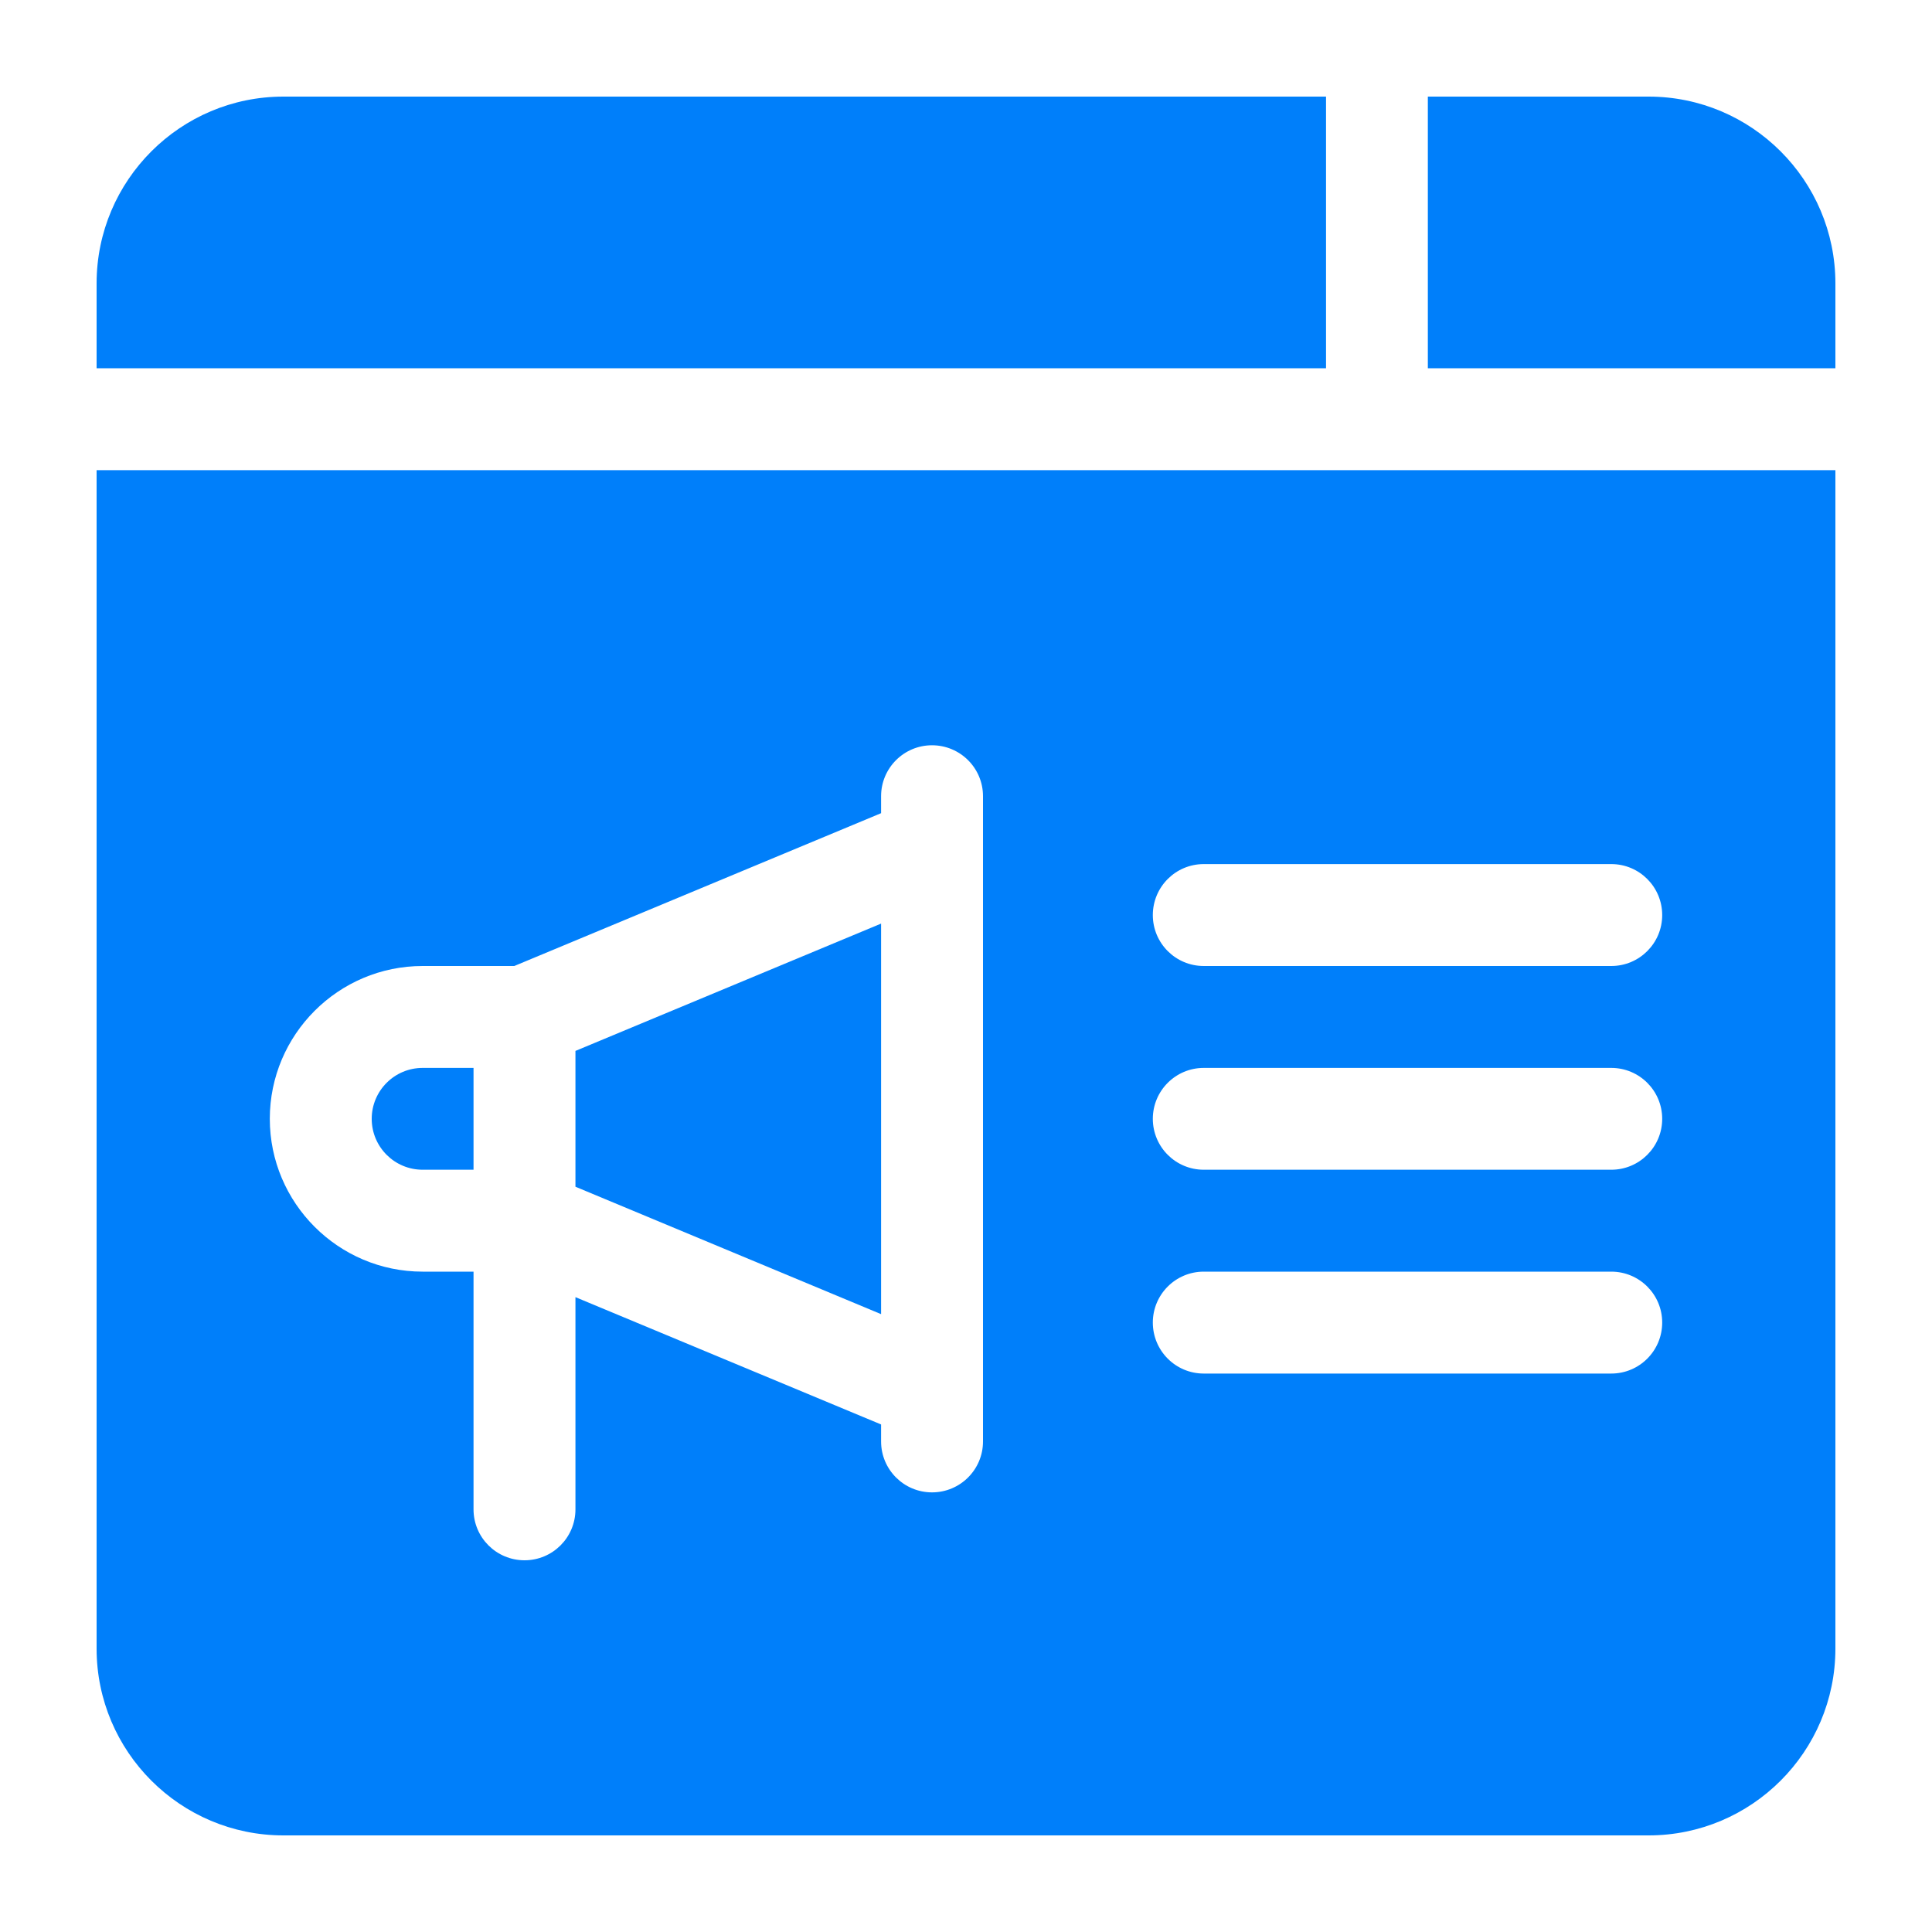
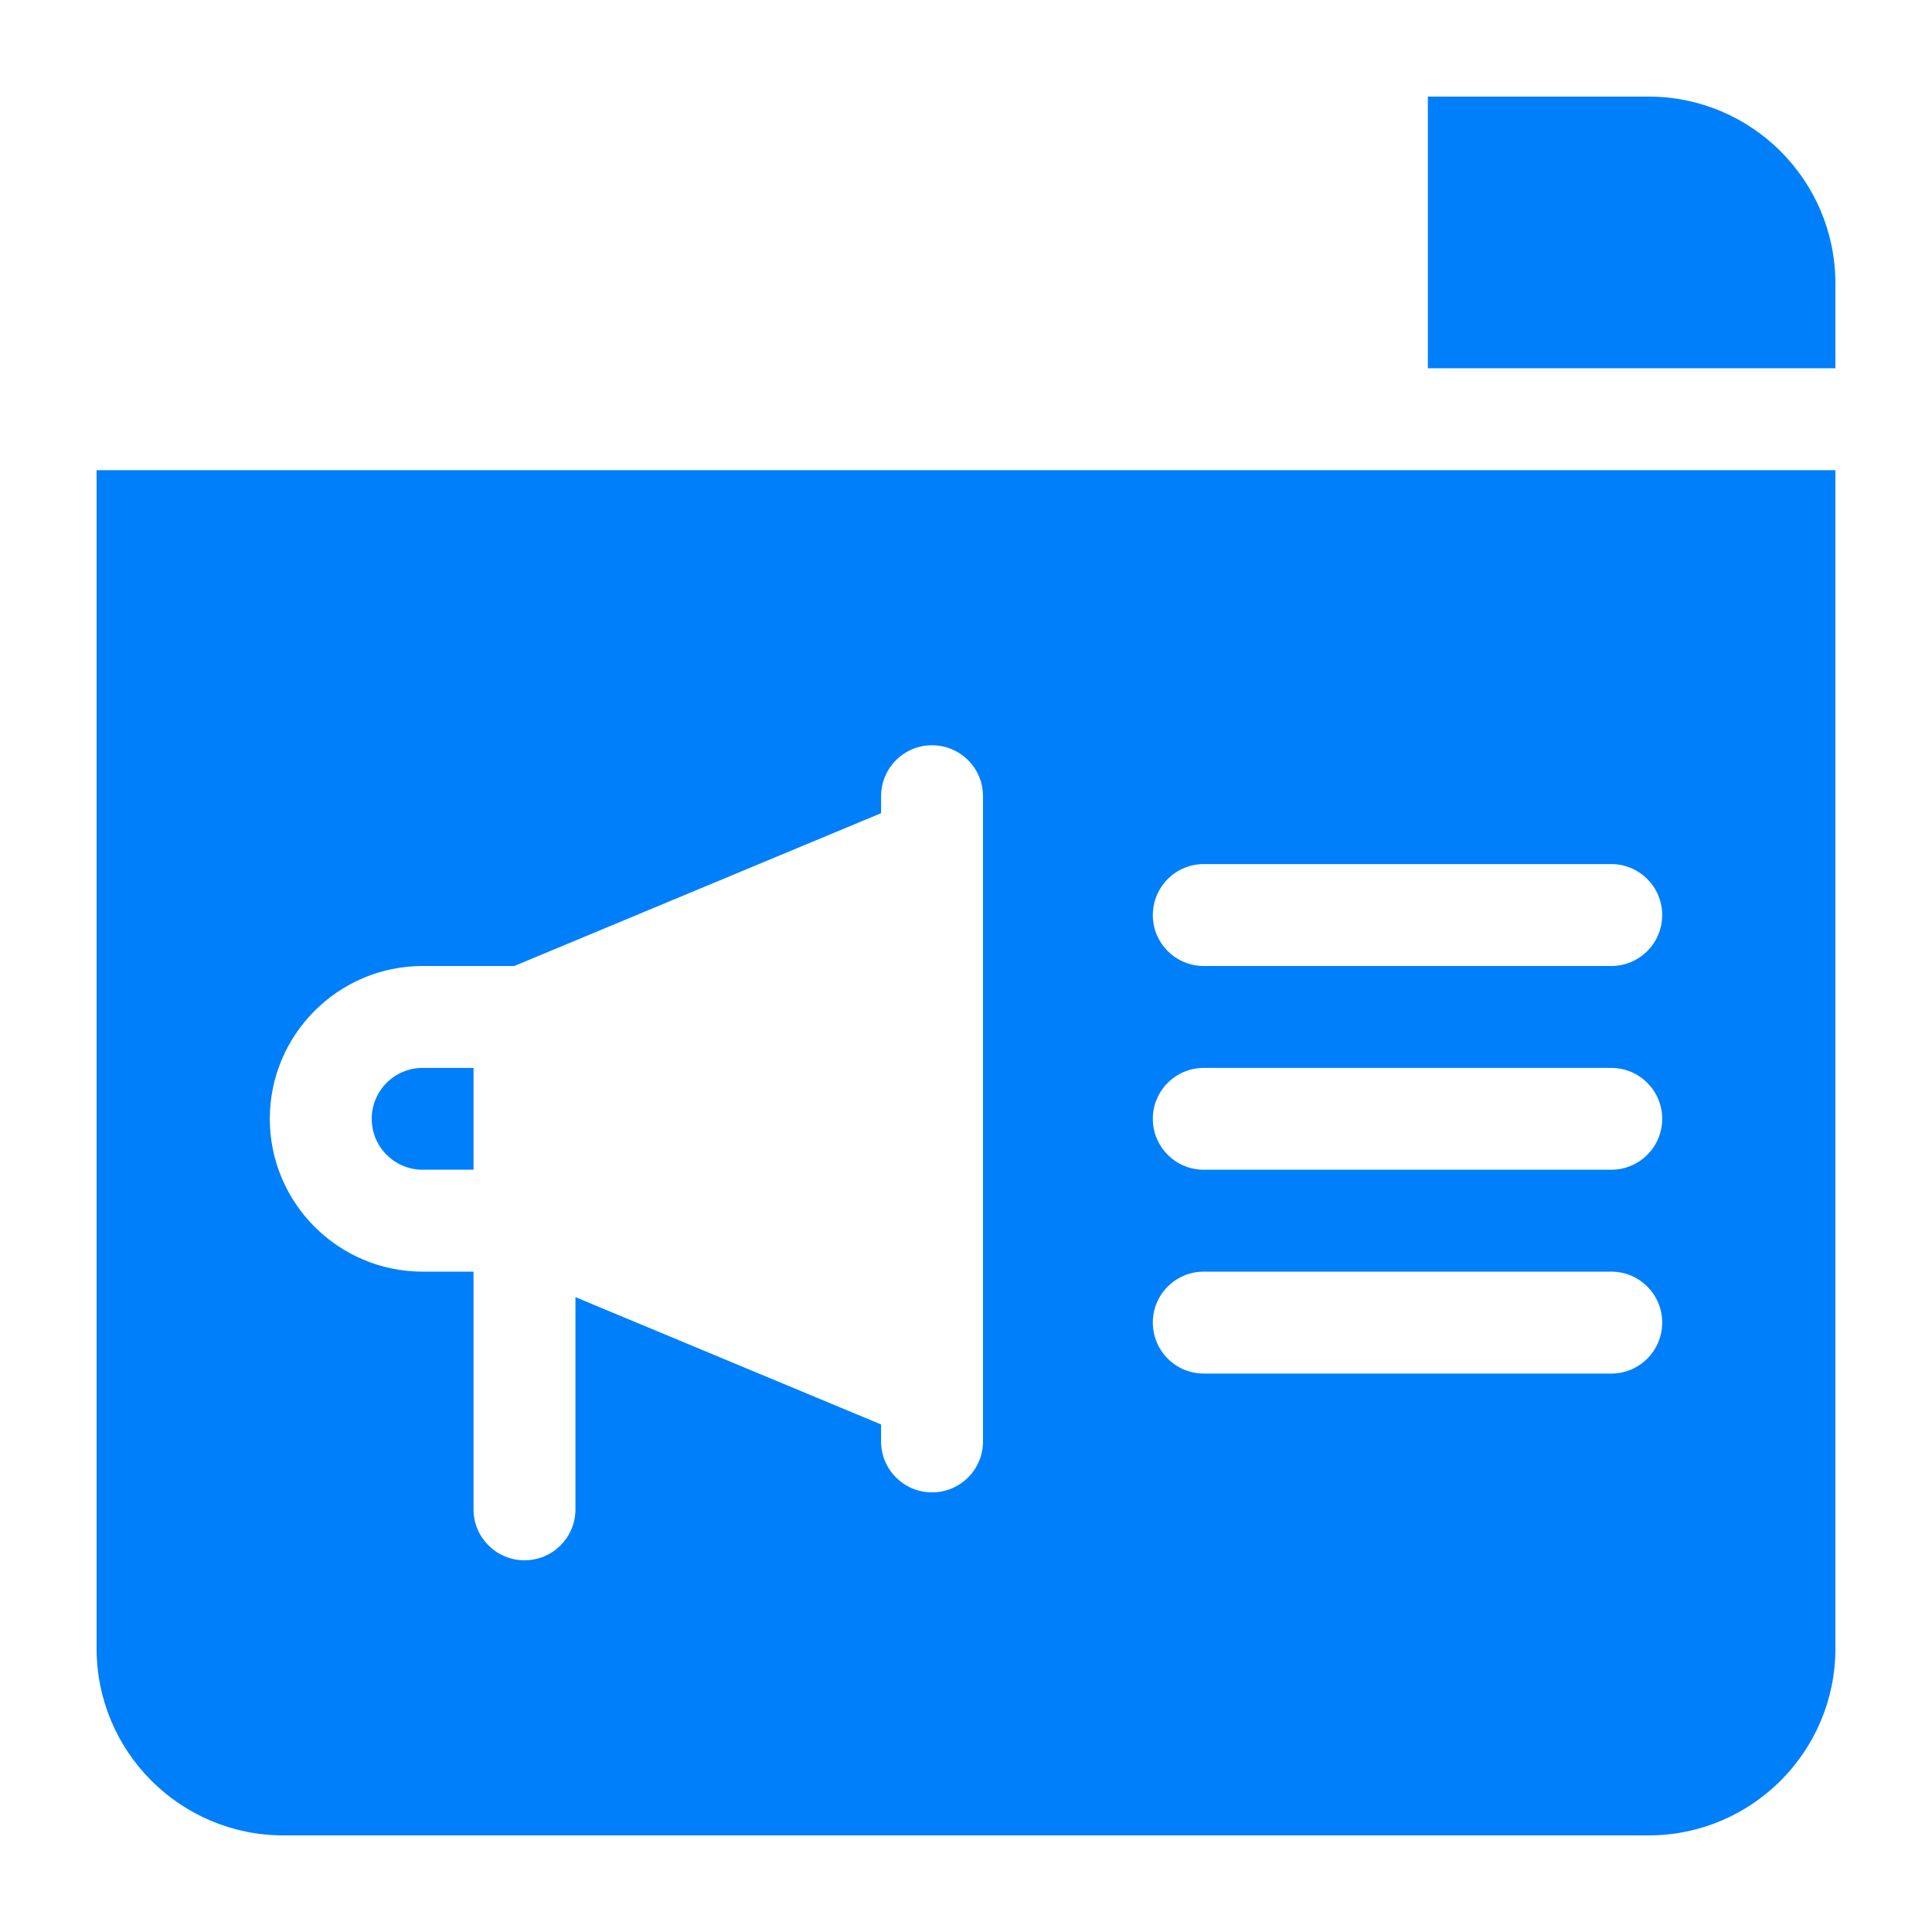
<svg xmlns="http://www.w3.org/2000/svg" width="20" height="20" viewBox="0 0 20 20" fill="none">
-   <path d="M13.727 1H2.934C1.867 1 1 1.867 1 2.934V3.812H13.727V1Z" fill="#007FFA" />
  <path d="M17.066 1H14.781V3.812H19V2.934C19 1.867 18.133 1 17.066 1Z" fill="#007FFA" />
-   <path d="M9.121 9.561L5.957 10.879V12.285L9.121 13.604V9.561Z" fill="#007FFA" />
  <path d="M4.375 12.109H4.902V11.055H4.375C4.084 11.055 3.848 11.291 3.848 11.582C3.848 11.873 4.084 12.109 4.375 12.109Z" fill="#007FFA" />
  <path d="M1 17.066C1 18.133 1.867 19 2.934 19H17.066C18.133 19 19 18.133 19 17.066V4.867H1V17.066ZM12.461 8.945H16.68C16.971 8.945 17.207 9.181 17.207 9.473C17.207 9.764 16.971 10 16.68 10H12.461C12.17 10 11.934 9.764 11.934 9.473C11.934 9.181 12.17 8.945 12.461 8.945ZM12.461 11.055H16.68C16.971 11.055 17.207 11.291 17.207 11.582C17.207 11.873 16.971 12.109 16.68 12.109H12.461C12.17 12.109 11.934 11.873 11.934 11.582C11.934 11.291 12.17 11.055 12.461 11.055ZM12.461 13.164H16.68C16.971 13.164 17.207 13.4 17.207 13.691C17.207 13.983 16.971 14.219 16.68 14.219H12.461C12.17 14.219 11.934 13.983 11.934 13.691C11.934 13.4 12.17 13.164 12.461 13.164ZM4.375 10H5.324L9.121 8.418V8.242C9.121 7.951 9.357 7.715 9.648 7.715C9.94 7.715 10.176 7.951 10.176 8.242V14.922C10.176 15.213 9.94 15.449 9.648 15.449C9.357 15.449 9.121 15.213 9.121 14.922V14.746L5.957 13.428V15.625C5.957 15.916 5.721 16.152 5.43 16.152C5.138 16.152 4.902 15.916 4.902 15.625V13.164H4.375C3.503 13.164 2.793 12.454 2.793 11.582C2.793 10.71 3.503 10 4.375 10Z" fill="#007FFA" />
</svg>